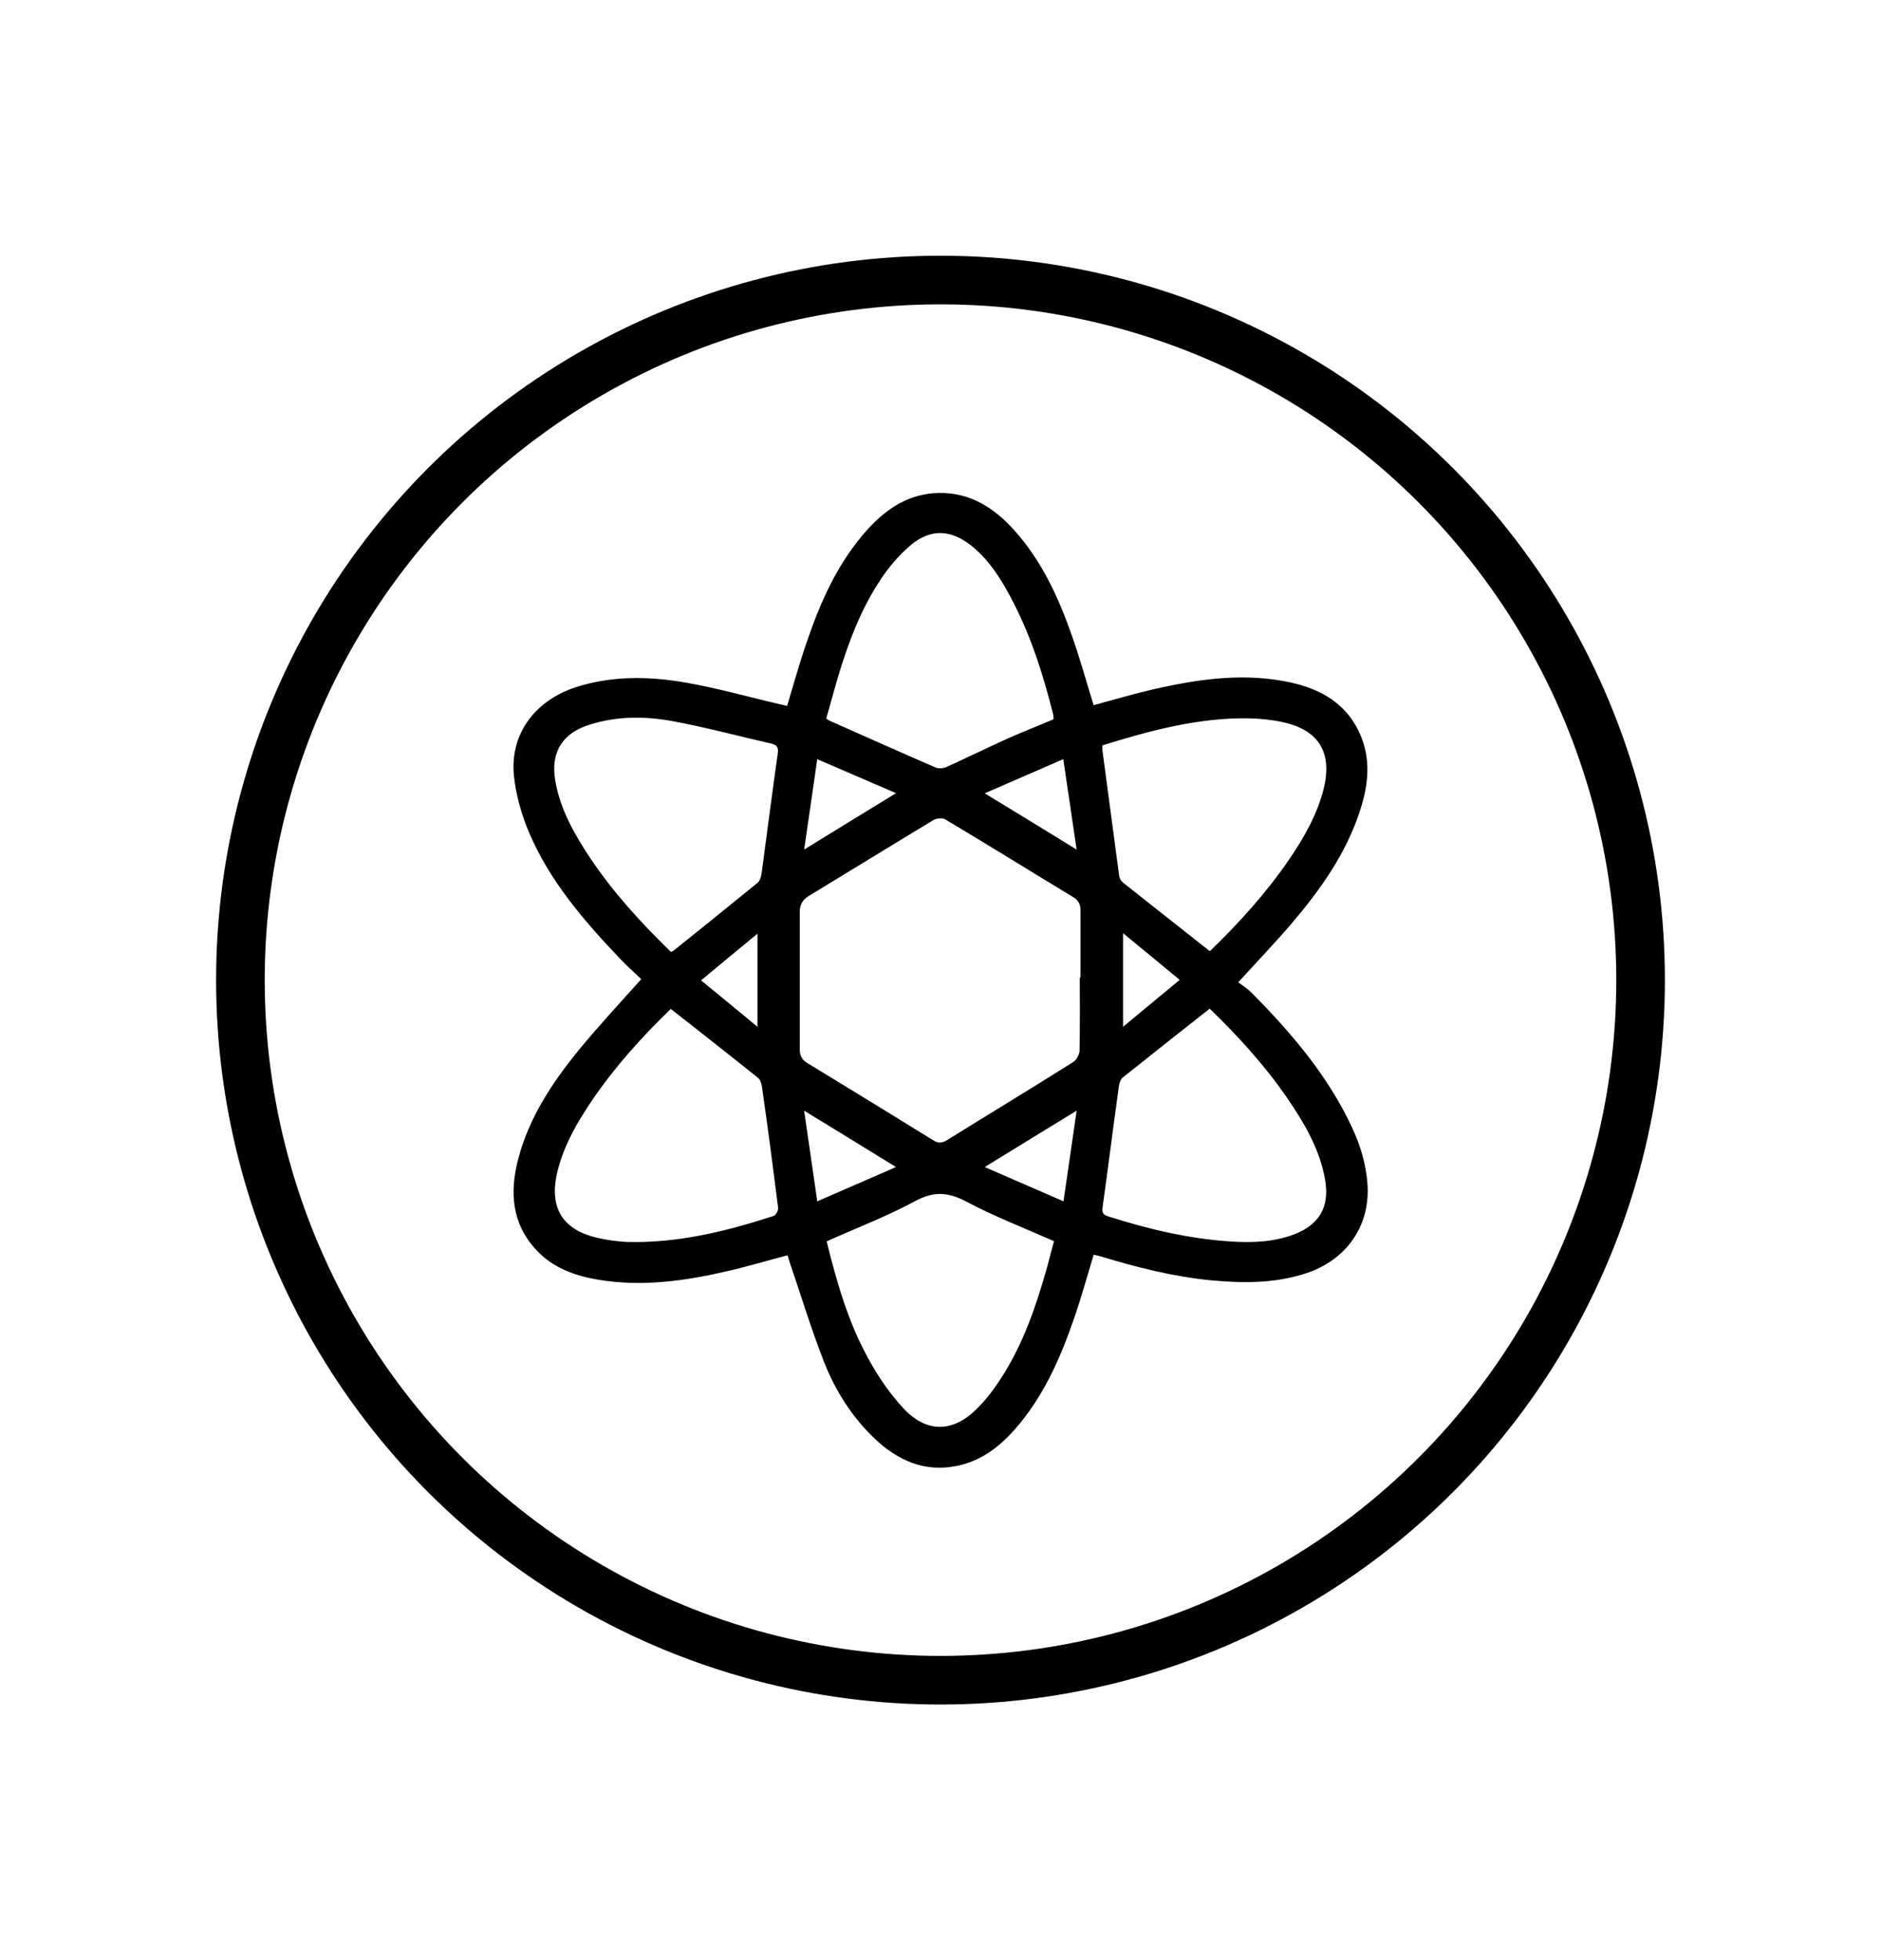
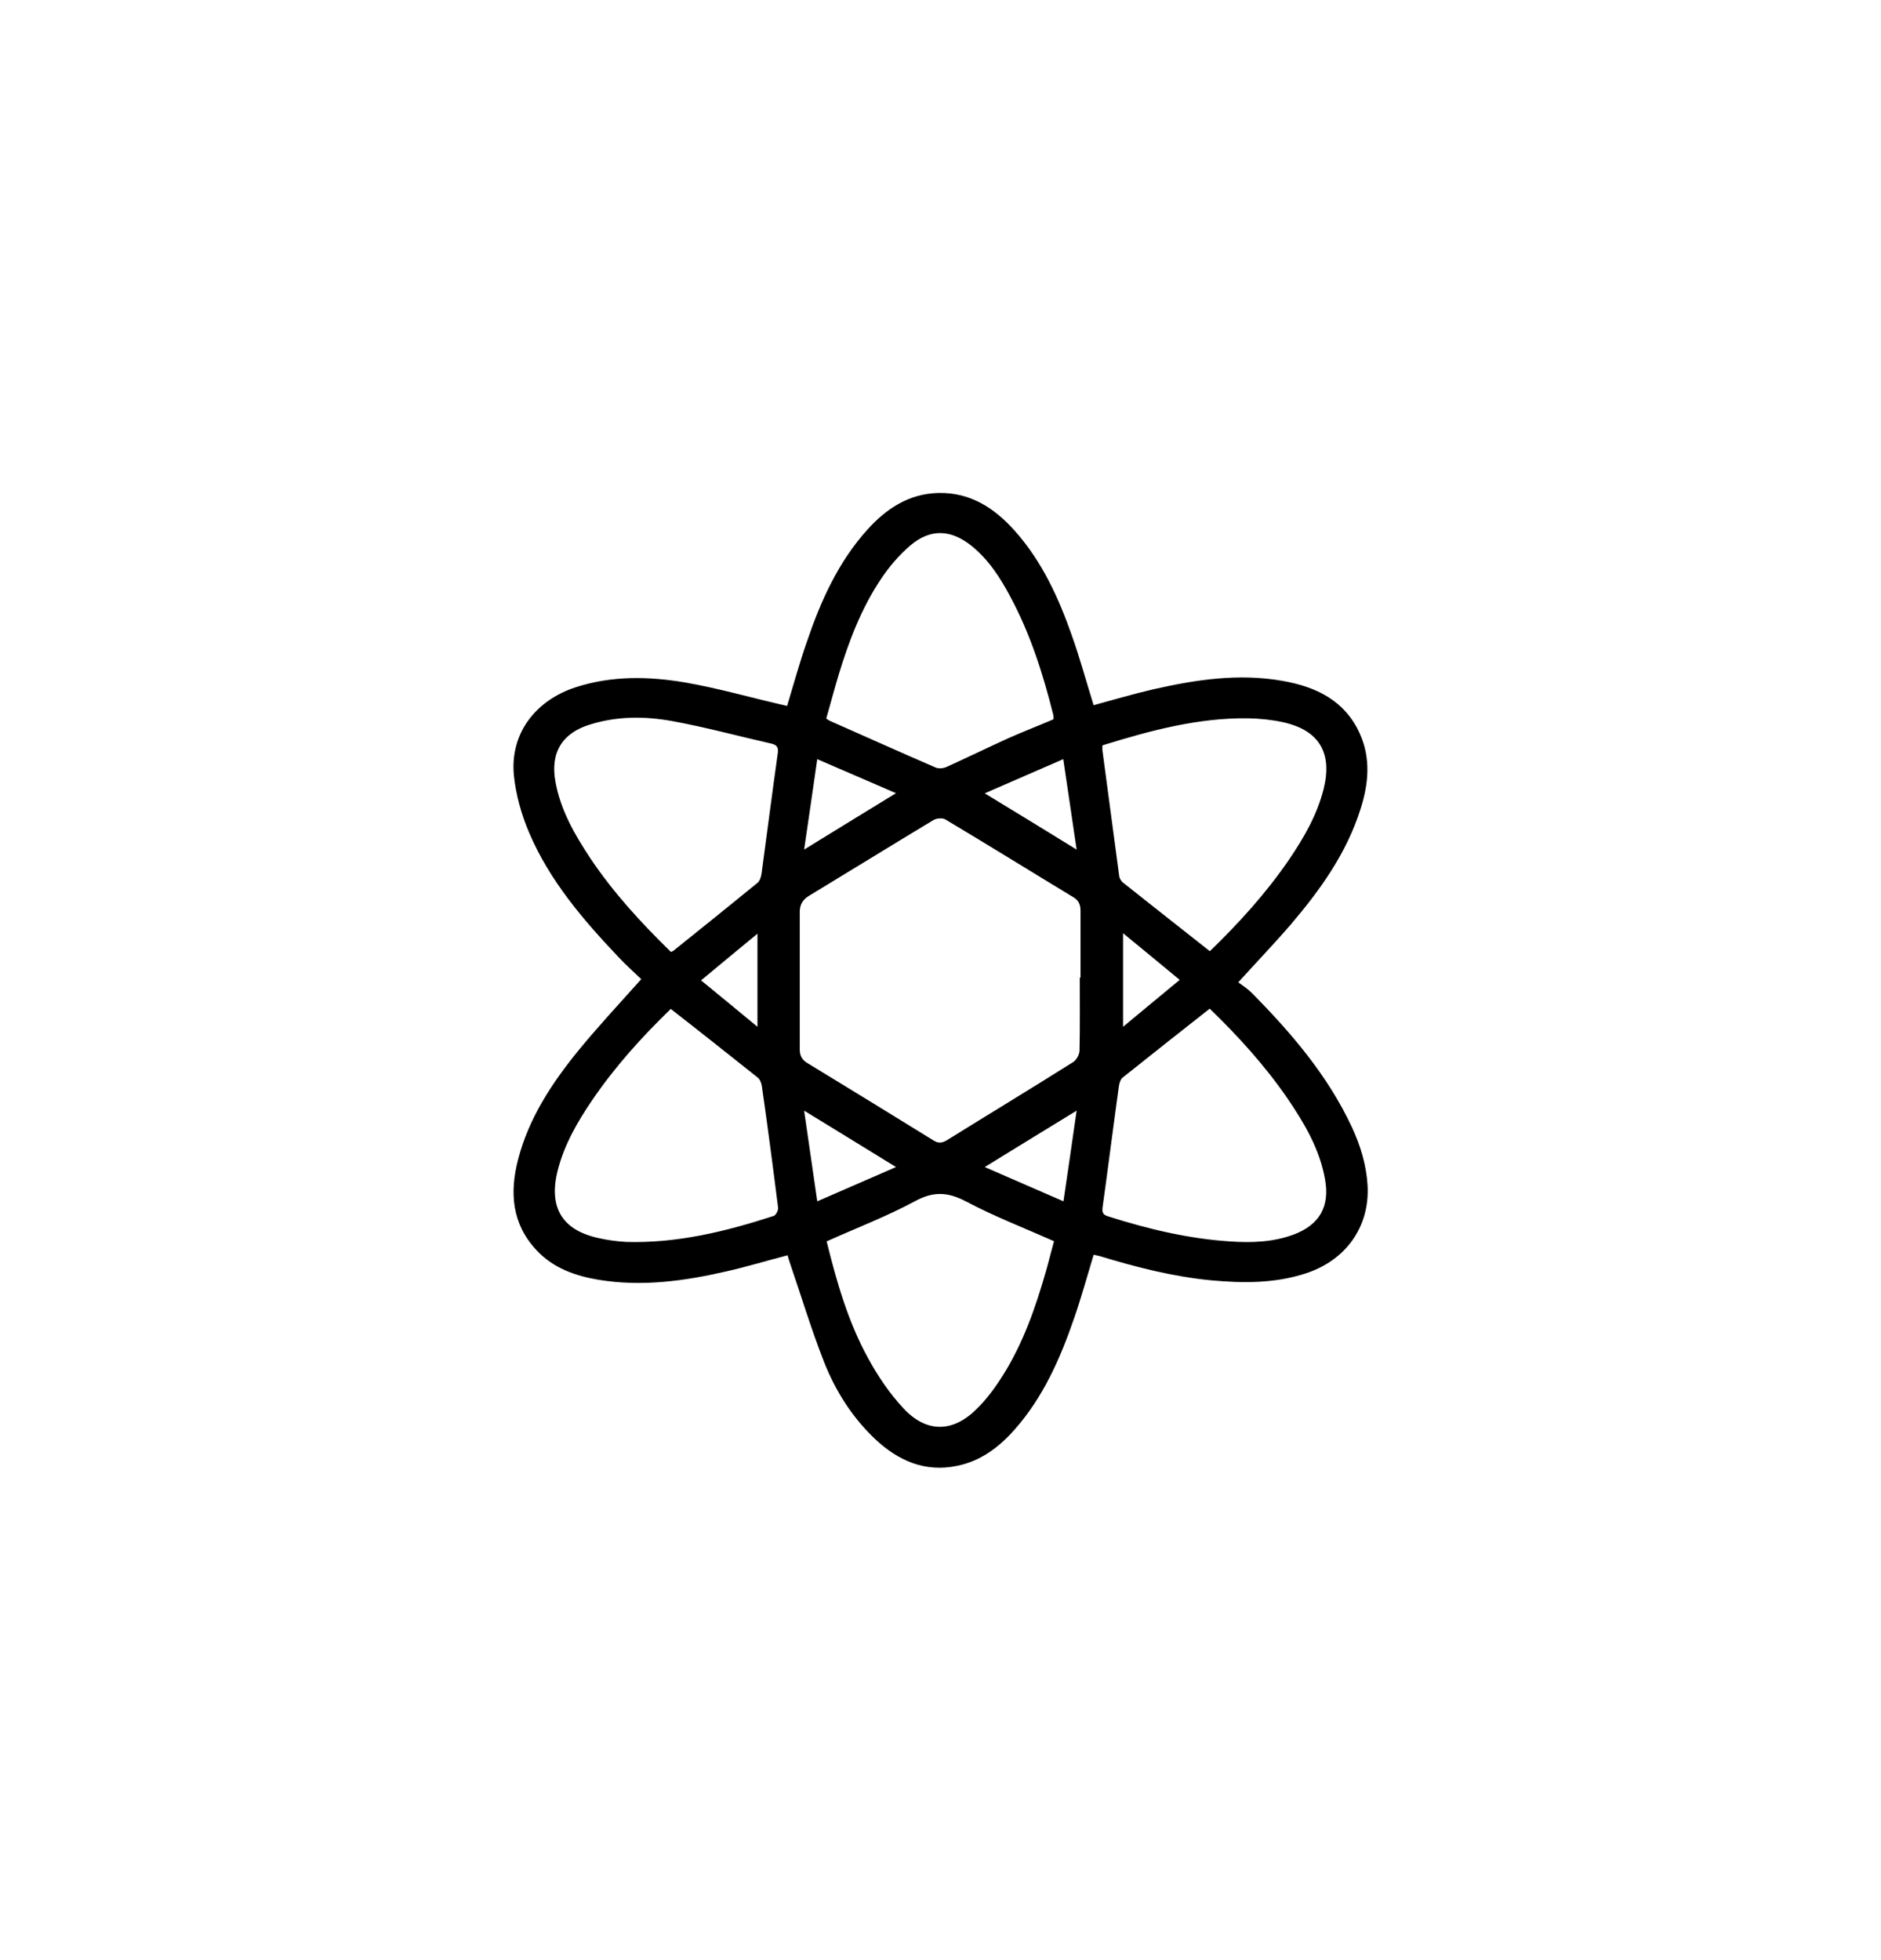
<svg xmlns="http://www.w3.org/2000/svg" viewBox="0 0 77.38 80.64" id="Capa_1">
  <defs>
    <style>
      .cls-1 {
        fill: none;
        stroke: #000;
        stroke-miterlimit: 10;
        stroke-width: 2px;
      }
    </style>
  </defs>
-   <circle r="28.8" cy="40.32" cx="38.69" class="cls-1" />
  <path d="M44.99,51.62c-.27.89-.51,1.77-.81,2.63-.57,1.65-1.27,3.24-2.45,4.57-.64.72-1.38,1.28-2.35,1.48-1.33.28-2.43-.21-3.38-1.1-.94-.89-1.63-1.98-2.1-3.17-.53-1.35-.95-2.75-1.42-4.12-.03-.08-.05-.17-.08-.27-.85.22-1.67.47-2.51.66-1.73.4-3.48.64-5.25.35-.97-.16-1.88-.48-2.57-1.22-1.01-1.08-1.11-2.36-.76-3.72.44-1.71,1.39-3.15,2.49-4.5.81-.99,1.68-1.92,2.58-2.93-.29-.28-.62-.57-.93-.9-1.46-1.54-2.84-3.15-3.68-5.12-.32-.75-.55-1.57-.63-2.37-.16-1.69.86-3.07,2.55-3.62,1.49-.48,3.01-.45,4.52-.19,1.32.23,2.61.6,3.91.9.09.02.17.04.26.06.27-.89.51-1.77.81-2.63.57-1.68,1.29-3.29,2.5-4.63.78-.86,1.7-1.47,2.91-1.5,1.32-.03,2.31.62,3.15,1.56,1.12,1.26,1.8,2.75,2.35,4.32.33.93.59,1.89.89,2.85.81-.22,1.62-.46,2.44-.65,1.76-.4,3.53-.67,5.33-.35,1.38.24,2.57.81,3.18,2.17.46,1.02.36,2.07.03,3.1-.57,1.81-1.65,3.32-2.86,4.74-.67.78-1.39,1.53-2.17,2.39.17.13.38.26.55.43,1.63,1.65,3.13,3.4,4.12,5.52.36.77.6,1.57.65,2.41.09,1.7-.89,3.08-2.56,3.62-1.27.41-2.57.4-3.87.28-1.57-.15-3.09-.54-4.6-1-.07-.02-.15-.03-.23-.05ZM44.45,40.21s0,0,0,0c0-.92,0-1.83,0-2.75,0-.25-.08-.43-.31-.56-1.75-1.06-3.49-2.14-5.25-3.19-.12-.07-.35-.05-.48.02-1.71,1.03-3.41,2.08-5.11,3.11-.29.17-.41.39-.4.72,0,1.87,0,3.74,0,5.61,0,.25.09.43.31.56,1.74,1.06,3.47,2.12,5.2,3.19.19.12.34.1.52,0,1.74-1.08,3.49-2.14,5.22-3.23.13-.08.25-.3.26-.46.02-1,.01-2.01.01-3.01ZM27.61,39.16c.06-.03.09-.04.12-.07,1.15-.92,2.29-1.84,3.43-2.77.1-.08.15-.25.17-.39.22-1.63.43-3.27.66-4.9.04-.26,0-.38-.26-.44-1.37-.31-2.72-.68-4.1-.93-1.11-.2-2.24-.2-3.34.14-1.17.35-1.66,1.17-1.44,2.36.21,1.17.79,2.17,1.43,3.14.95,1.42,2.1,2.67,3.32,3.86ZM49.77,41.49c-1.22.96-2.41,1.9-3.6,2.85-.08.07-.12.22-.14.33-.23,1.66-.44,3.32-.67,4.98-.03.22,0,.32.23.39,1.64.52,3.3.92,5.02,1.03.88.06,1.76.03,2.6-.28,1.07-.4,1.5-1.15,1.3-2.27-.22-1.25-.85-2.31-1.55-3.34-.93-1.35-2.03-2.56-3.19-3.68ZM27.6,41.5c-1.19,1.15-2.3,2.38-3.24,3.76-.61.9-1.15,1.83-1.42,2.9-.38,1.52.19,2.46,1.72,2.78.36.08.74.13,1.11.15,2.09.06,4.09-.43,6.06-1.07.09-.03.19-.23.18-.33-.21-1.67-.43-3.35-.67-5.02-.02-.12-.08-.28-.18-.35-1.17-.93-2.34-1.86-3.56-2.81ZM45.35,30.67c0,.09,0,.14,0,.19.23,1.72.46,3.45.69,5.17.01.1.08.22.16.28,1.18.94,2.37,1.87,3.57,2.82,1.18-1.14,2.31-2.38,3.26-3.77.61-.9,1.15-1.83,1.42-2.9.37-1.49-.18-2.42-1.67-2.75-.46-.1-.94-.15-1.42-.16-2.06-.03-4.03.5-6,1.11ZM34.01,51.08c.41,1.66.88,3.3,1.7,4.79.4.74.89,1.46,1.46,2.07.94,1.01,2.03,1,3.01.02.41-.4.76-.88,1.07-1.37.84-1.33,1.35-2.8,1.78-4.3.12-.42.22-.84.33-1.23-1.24-.55-2.46-1.02-3.61-1.63-.76-.4-1.35-.43-2.12-.01-1.15.62-2.38,1.09-3.63,1.65ZM33.99,29.56c.08.05.11.08.14.09,1.45.64,2.89,1.29,4.35,1.92.13.06.33.04.46-.02.86-.39,1.7-.8,2.56-1.19.61-.27,1.23-.51,1.84-.77,0-.08,0-.13-.01-.18-.42-1.68-.94-3.32-1.76-4.85-.42-.79-.9-1.54-1.61-2.11-.84-.67-1.68-.71-2.5-.02-.46.39-.88.88-1.22,1.39-.81,1.21-1.32,2.56-1.74,3.94-.18.6-.34,1.21-.51,1.8ZM33.08,45.69c.18,1.26.36,2.46.54,3.73,1.12-.49,2.16-.94,3.24-1.41-1.28-.79-2.49-1.53-3.78-2.32ZM33.08,34.95c1.28-.79,2.49-1.53,3.78-2.32-1.09-.47-2.13-.92-3.24-1.4-.18,1.28-.36,2.47-.54,3.72ZM40.5,32.63c1.3.79,2.51,1.53,3.79,2.32-.19-1.27-.36-2.47-.55-3.72-1.11.48-2.14.93-3.24,1.41ZM43.75,49.41c.19-1.28.36-2.47.54-3.72-1.29.79-2.5,1.53-3.78,2.32,1.08.47,2.12.92,3.24,1.41ZM28.84,40.33c.79.65,1.54,1.26,2.32,1.91v-3.83c-.8.66-1.54,1.27-2.32,1.92ZM46.2,38.39v3.85c.8-.67,1.55-1.28,2.33-1.93-.79-.65-1.52-1.26-2.33-1.92Z" />
</svg>